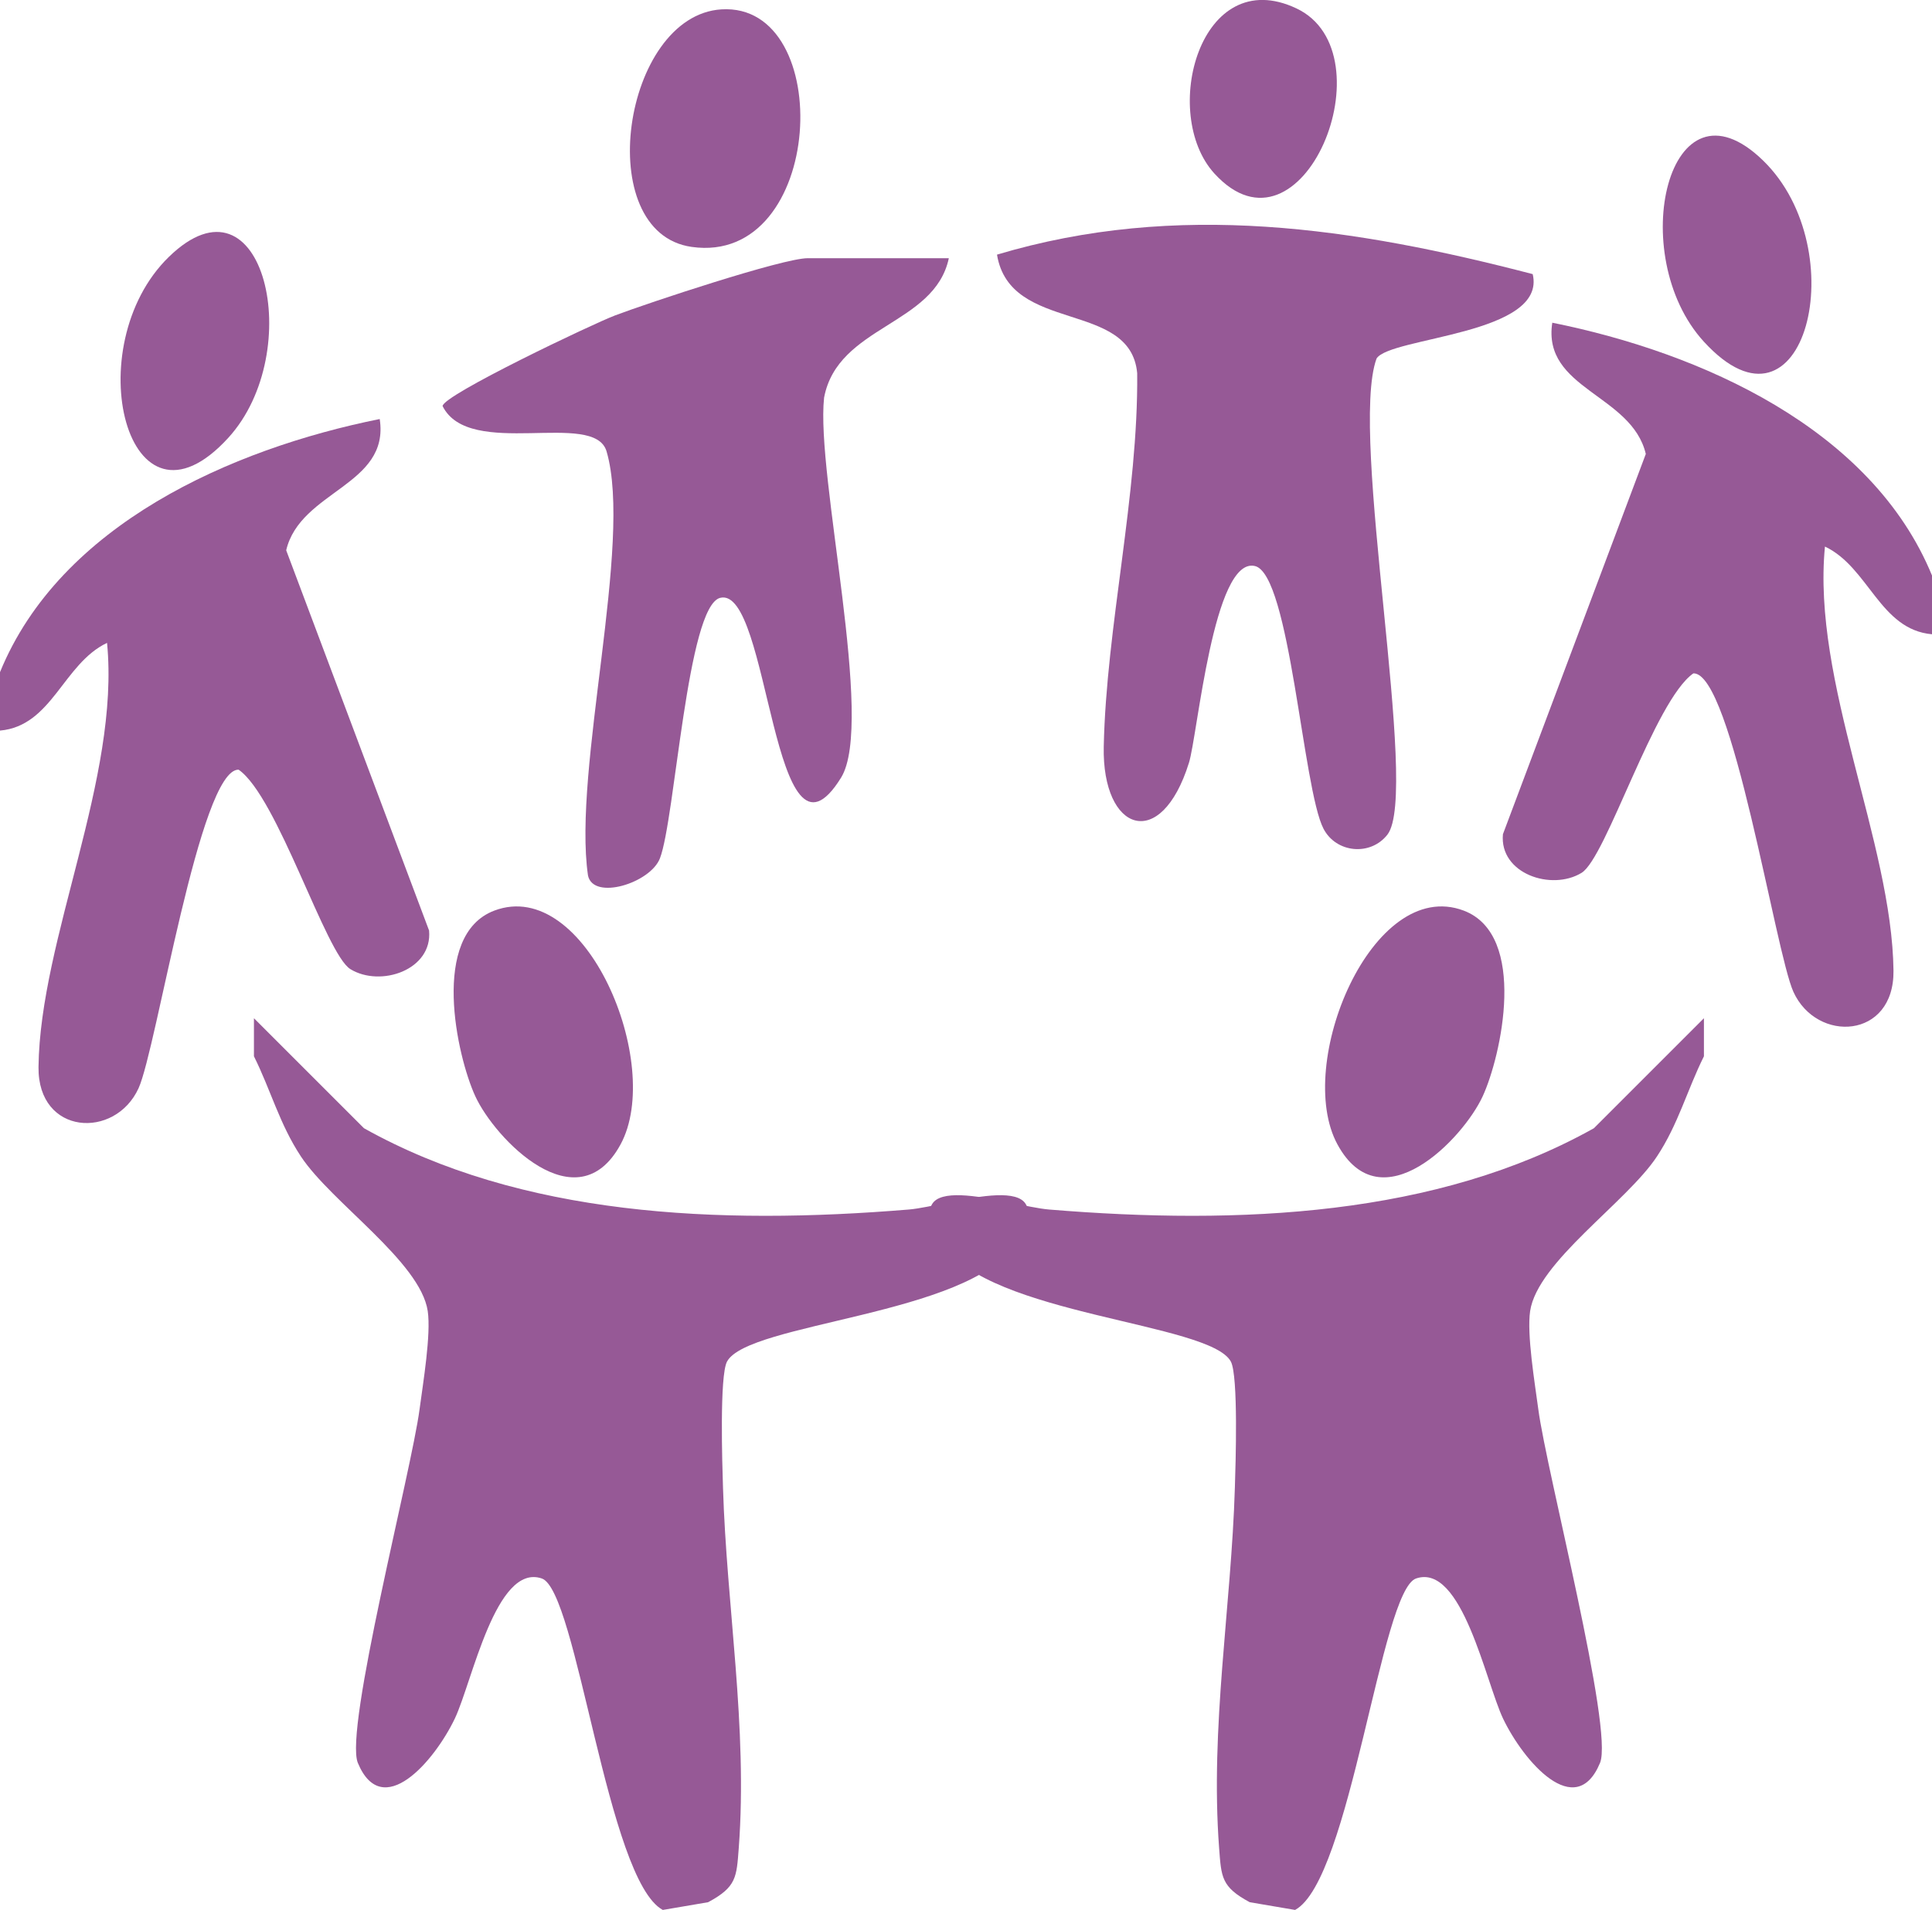
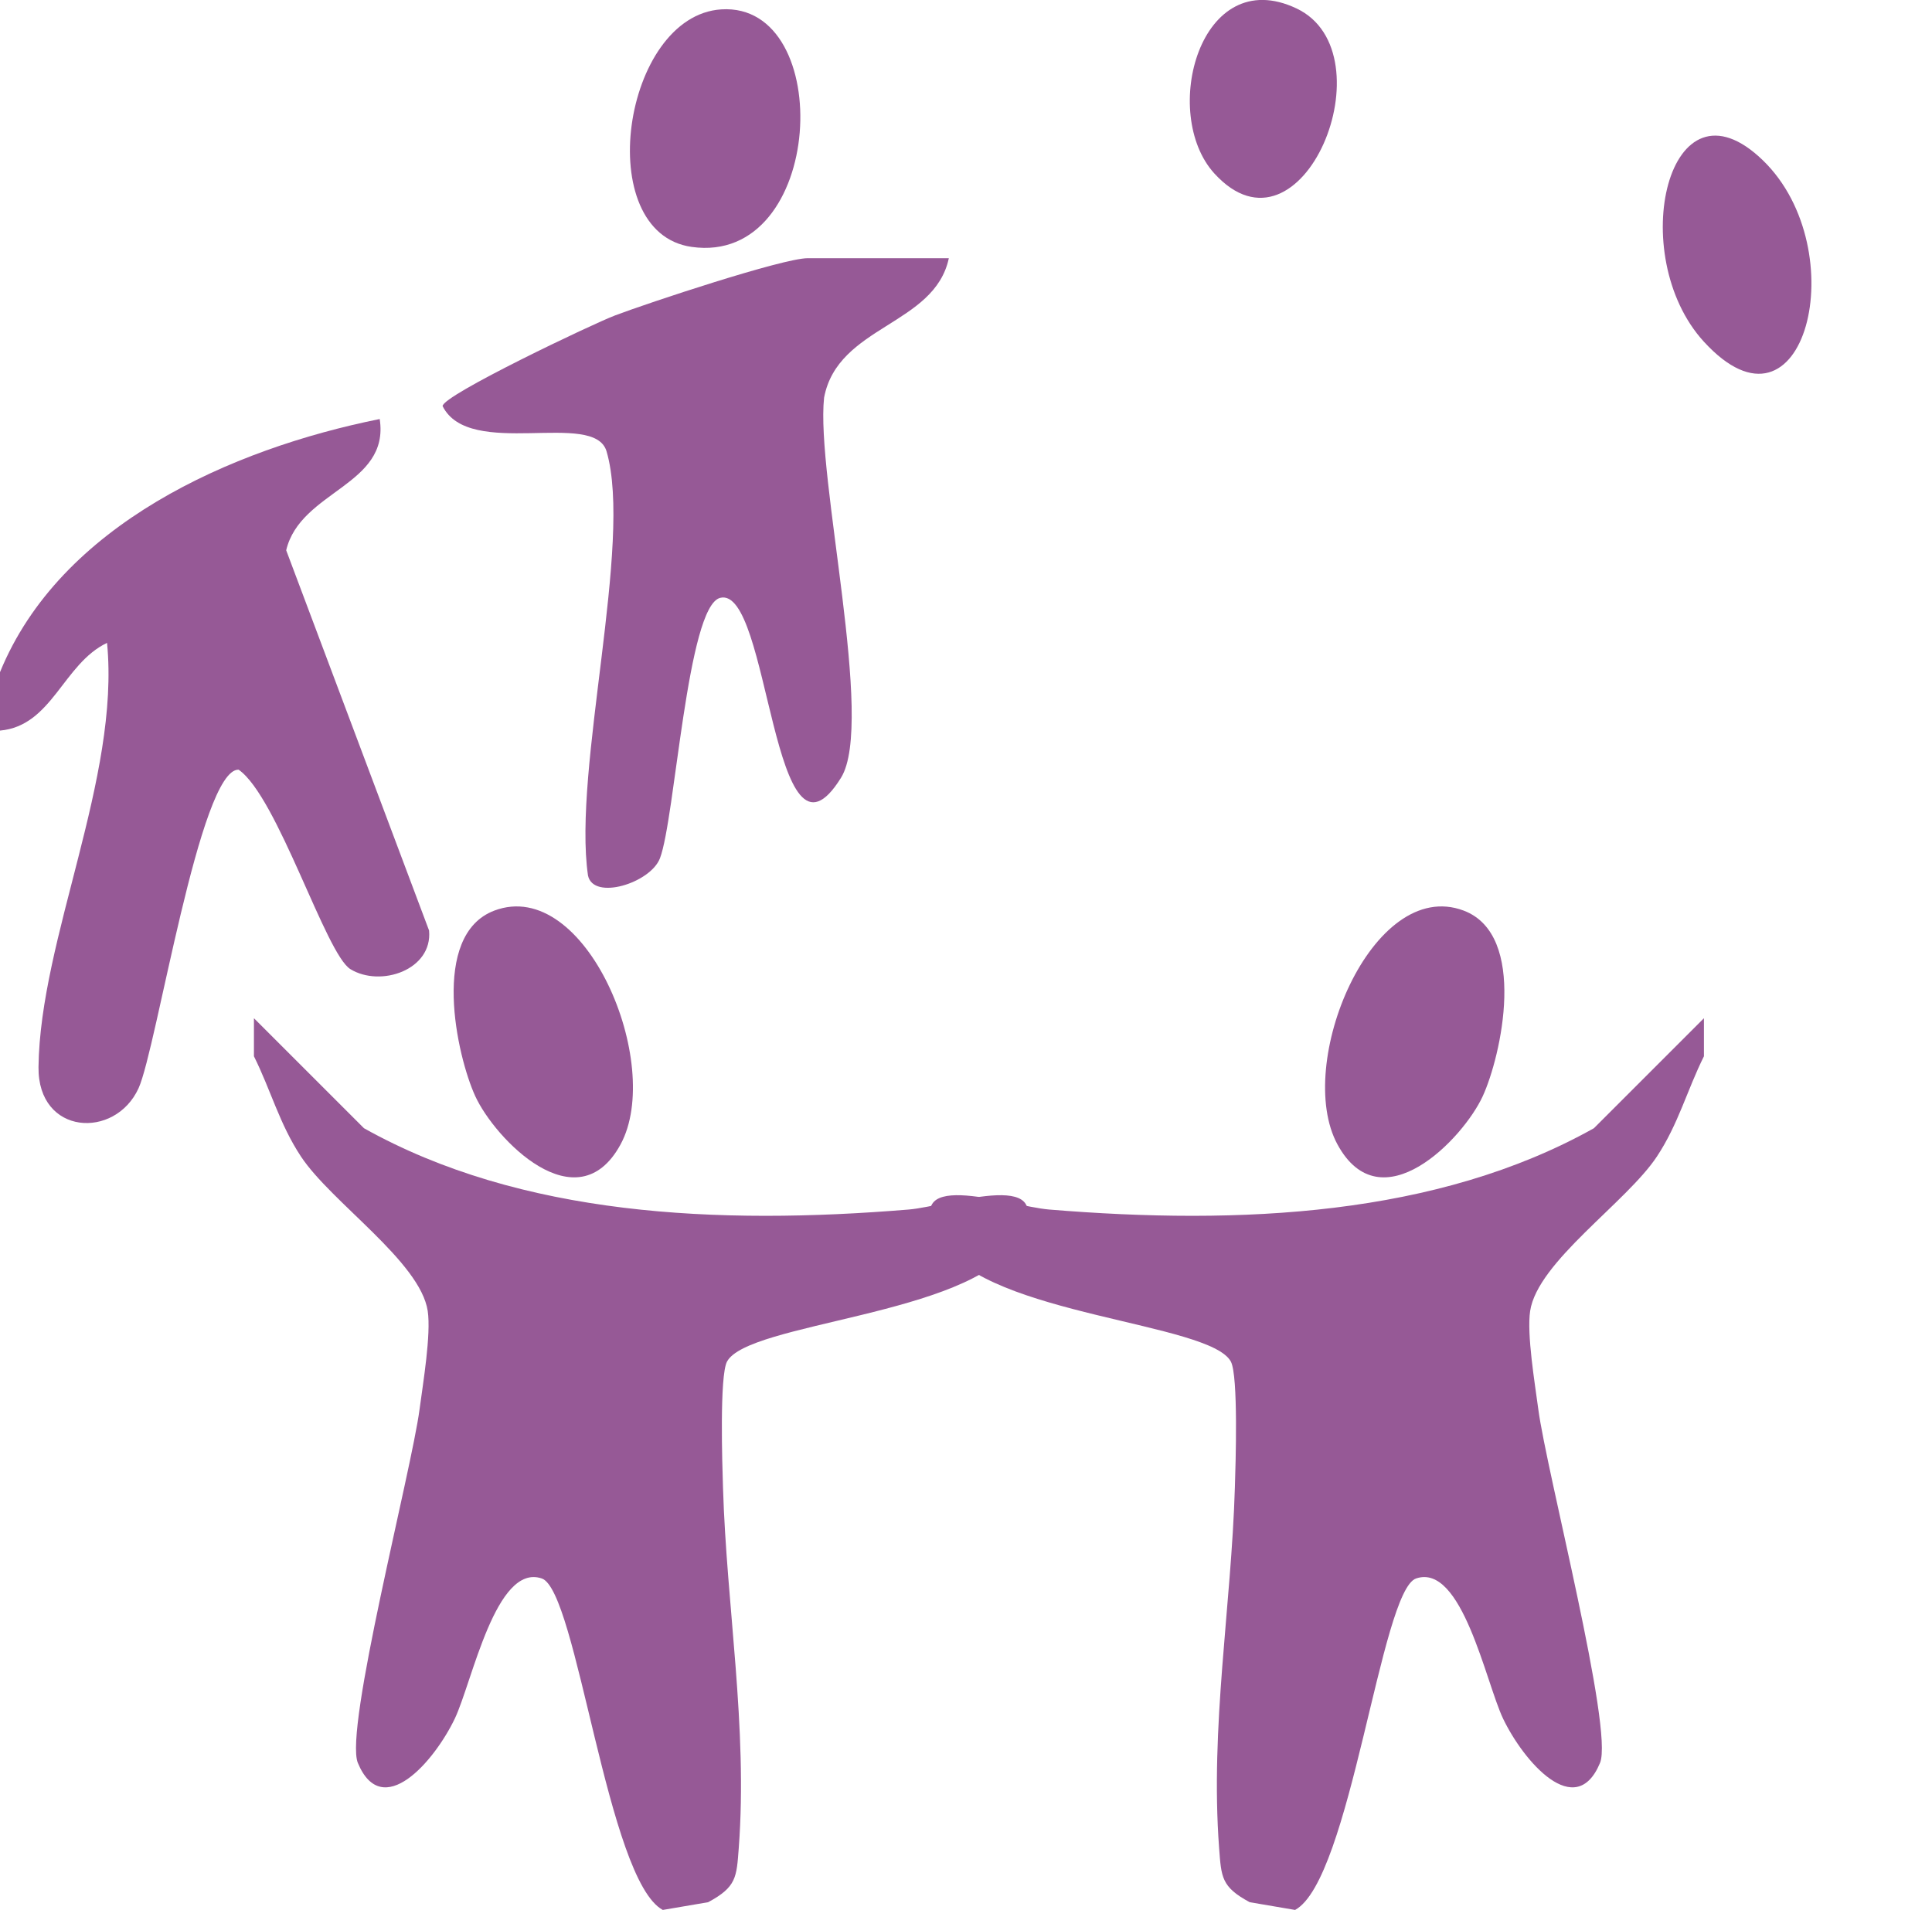
<svg xmlns="http://www.w3.org/2000/svg" id="Calque_2" data-name="Calque 2" viewBox="0 0 129.95 128.49">
  <defs>
    <style> .cls-1 { fill: #965996; } </style>
  </defs>
  <g id="Calque_1-2" data-name="Calque 1">
    <g id="qirUsP">
      <g>
        <path class="cls-1" d="M17.09,68.51l7.39,7.39c10.55,5.91,23.8,6.53,36.65,5.47,2.76-.23,10.63-3.11,7.11,2.35-3.08,4.77-17.93,5.25-19.34,7.88-.51.96-.32,6.94-.27,8.47.24,8,1.67,16.1,1.06,24.26-.15,1.95-.14,2.61-2.06,3.64l-3.05.52c-3.74-2.02-5.76-21.5-8.14-22.3-3.09-1.05-4.68,6.97-5.85,9.43-1.38,2.88-4.88,6.93-6.52,2.98-.93-2.24,3.6-19.61,4.15-23.79.24-1.8.78-5.04.55-6.61-.5-3.32-6.49-7.31-8.53-10.4-1.44-2.18-2.02-4.45-3.16-6.74v-2.55Z" />
-         <path class="cls-1" d="M129.95,38.74v3.93c-3.51-.31-4.25-4.5-7.2-5.9-.89,9.09,4.51,19.89,4.61,28.54.05,4.59-5.15,4.88-6.73,1.42-1.22-2.68-4.12-21.51-6.73-21.43-2.62,1.82-5.86,12.41-7.52,13.42-2.03,1.24-5.54.05-5.29-2.6l9.61-25.58c-.95-4.02-6.98-4.35-6.29-8.83,9.99,2.01,21.49,7.11,25.55,17.03Z" />
-         <path class="cls-1" d="M103.09,18.43c.99,4.1-9.59,4.23-10.5,5.69-1.89,5.15,2.93,29.21.73,32.03-1.14,1.46-3.45,1.24-4.3-.4-1.39-2.68-2.25-17.11-4.61-17.67-2.79-.66-3.86,11.4-4.44,13.24-1.88,6.03-5.85,4.66-5.73-1.09.17-8.06,2.33-16.95,2.25-25.12-.45-4.95-8.55-2.63-9.43-7.98,12.15-3.63,24.04-1.81,36.03,1.31Z" />
        <path class="cls-1" d="M63.82,17.37c-.96,4.53-7.47,4.52-8.39,9.38-.57,5.24,3.44,21.86,1.14,25.57-4.64,7.49-4.77-12.95-8.13-12.1-2.22.56-3.03,14.87-4.05,17.52-.64,1.67-4.48,2.86-4.84,1.16-1.04-7.14,3.04-22.39,1.25-28.53-.82-2.83-9.23.57-11.03-3.05,0-.73,10.16-5.56,11.6-6.1,2.19-.83,11.28-3.85,12.96-3.85h9.5Z" />
        <path class="cls-1" d="M33.25,61.26c6.15-2.32,11.42,10.34,8.49,15.73s-8.46-.39-9.77-3.24c-1.24-2.69-3.06-10.85,1.28-12.49Z" />
        <path class="cls-1" d="M114.6,68.51l-7.39,7.39c-10.55,5.91-23.8,6.53-36.65,5.47-2.76-.23-10.63-3.11-7.11,2.35,3.08,4.77,17.93,5.25,19.34,7.88.51.96.32,6.94.27,8.47-.24,8-1.67,16.1-1.06,24.26.15,1.95.14,2.61,2.06,3.64l3.05.52c3.74-2.02,5.76-21.5,8.14-22.3,3.09-1.05,4.68,6.97,5.85,9.43,1.38,2.88,4.88,6.93,6.52,2.98.93-2.24-3.6-19.61-4.15-23.79-.24-1.8-.78-5.04-.55-6.61.5-3.32,6.49-7.31,8.53-10.4,1.44-2.18,2.02-4.45,3.16-6.74v-2.55Z" />
        <path class="cls-1" d="M98.45,61.26c-6.15-2.32-11.42,10.34-8.49,15.73s8.46-.39,9.77-3.24c1.24-2.69,3.06-10.85-1.28-12.49Z" />
        <path class="cls-1" d="M48.52.63c7.74-.48,6.98,17.26-2,15.98-6.78-.96-4.64-15.56,2-15.98Z" />
        <path class="cls-1" d="M118.59,10.8c6.19,6.02,2.8,19.61-3.99,12.18-5.31-5.81-2.39-18.38,3.99-12.18Z" />
        <path class="cls-1" d="M0,45.22v3.93c3.51-.31,4.25-4.5,7.2-5.9.89,9.09-4.51,19.89-4.61,28.54-.05,4.59,5.15,4.88,6.73,1.42,1.22-2.68,4.12-21.51,6.73-21.43,2.62,1.82,5.86,12.41,7.52,13.42,2.03,1.24,5.54.05,5.29-2.6l-9.61-25.58c.95-4.02,6.98-4.35,6.29-8.83C15.55,30.2,4.05,35.3,0,45.22Z" />
-         <path class="cls-1" d="M11.36,17.28c-6.19,6.02-2.8,19.61,3.99,12.18,5.31-5.81,2.39-18.38-3.99-12.18Z" />
+         <path class="cls-1" d="M11.36,17.28Z" />
        <path class="cls-1" d="M81.68,11.67c-3.67-4.03-.96-14.18,5.53-11.1,6.32,3,.37,17.57-5.53,11.1Z" />
      </g>
    </g>
  </g>
</svg>